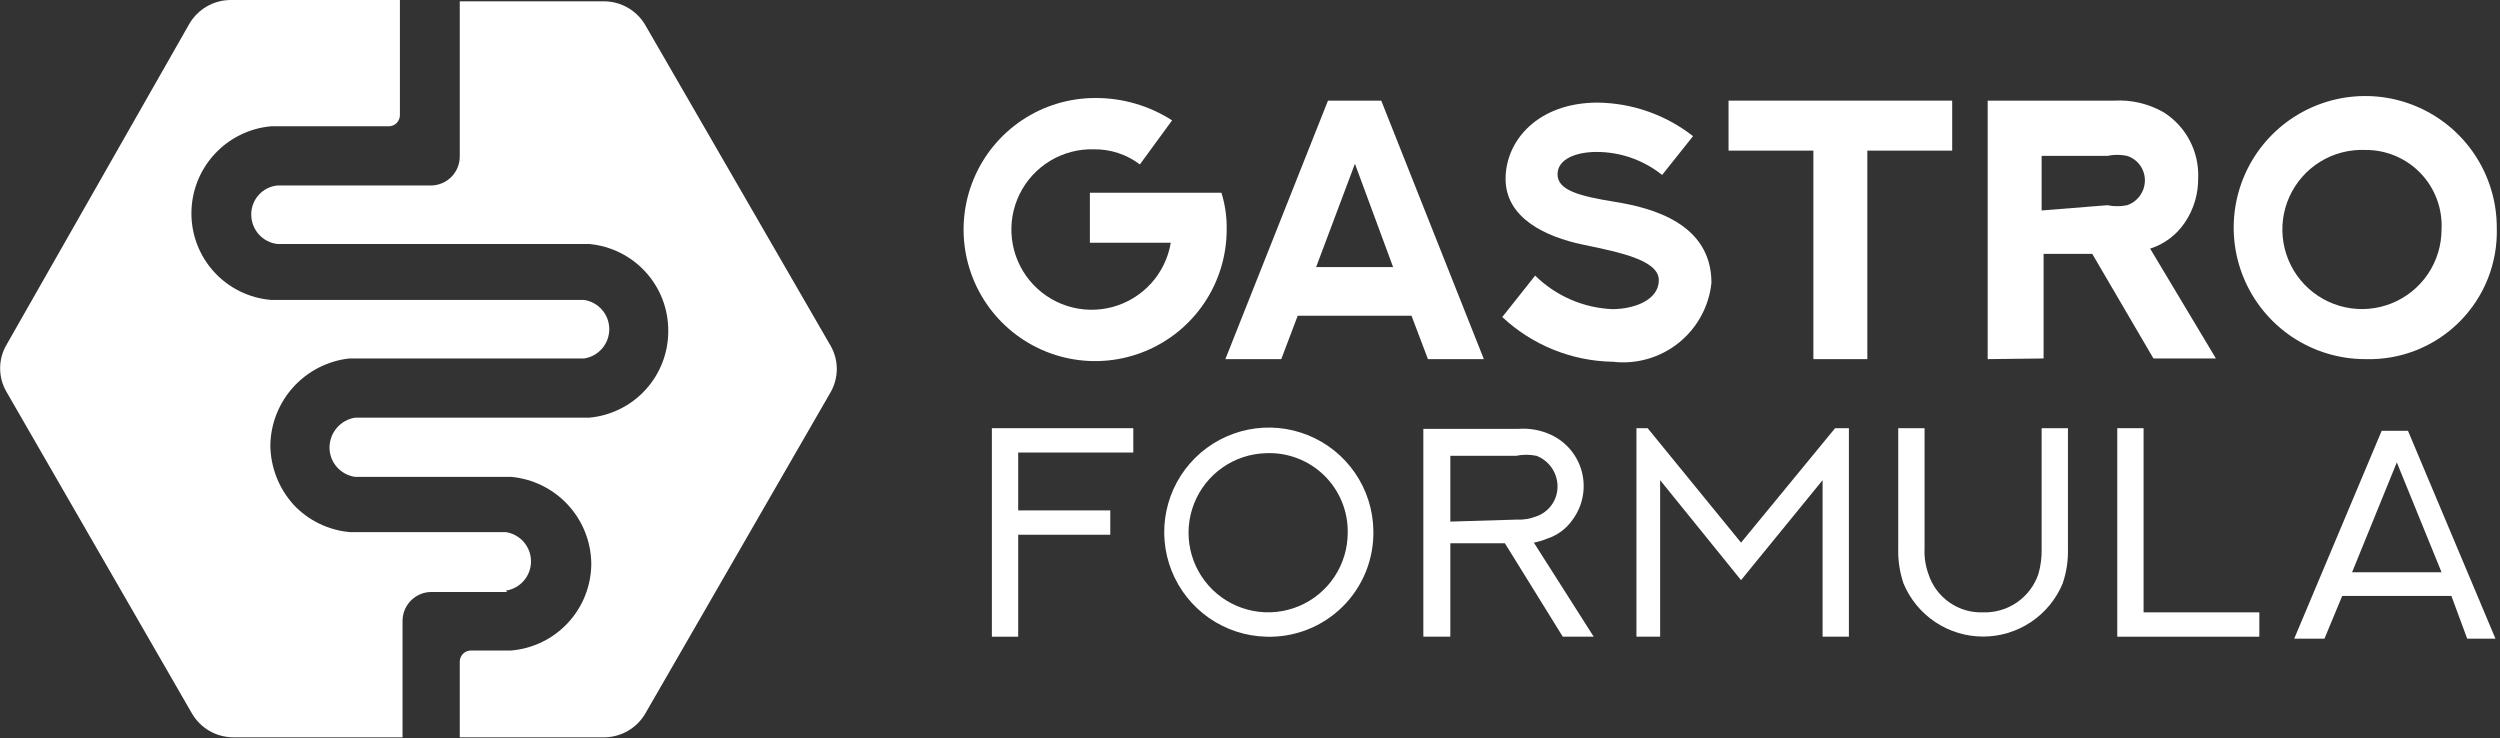
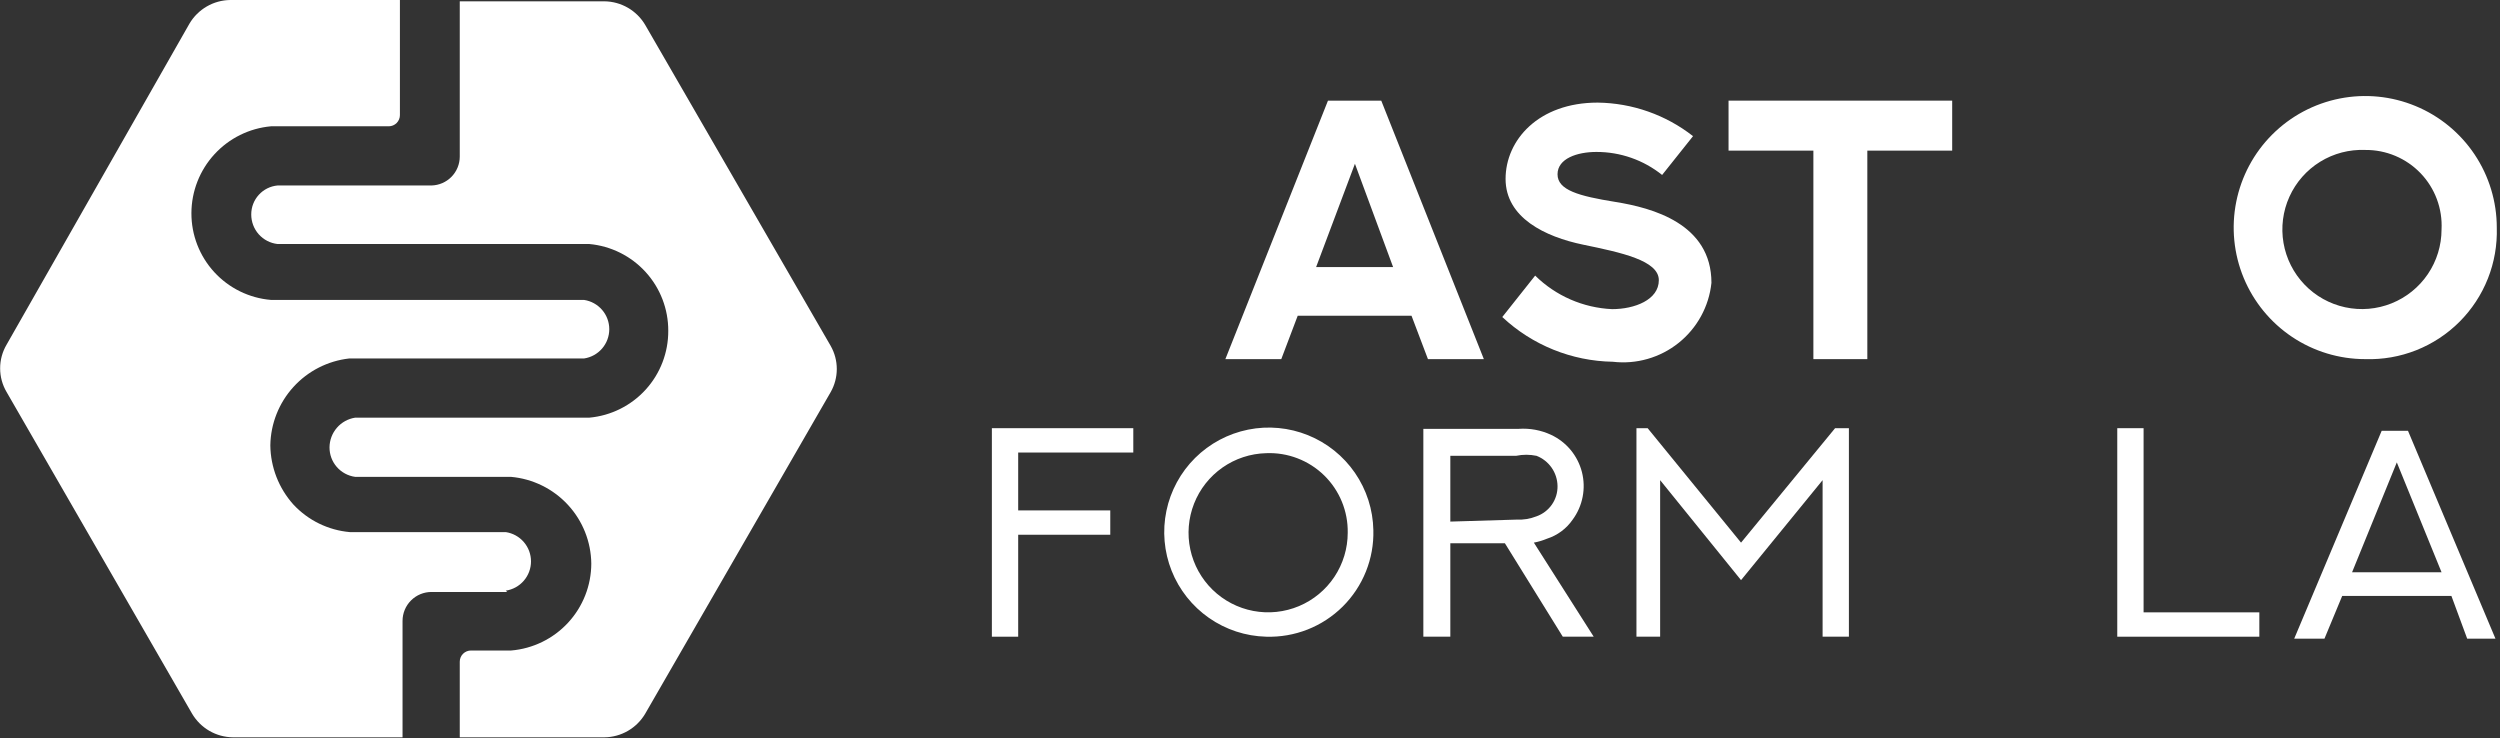
<svg xmlns="http://www.w3.org/2000/svg" viewBox="0 0 162.541 48" fill="none">
  <rect x="0" y="0" width="162.541" height="48" fill="#333333" stroke="none" />
  <g clip-path="url(#clip0_53_253)">
-     <path d="M74.11 10.691C73.25 10.038 72.196 9.692 71.116 9.707C70.115 9.68 69.128 9.941 68.271 10.46C67.415 10.978 66.725 11.733 66.286 12.632C65.846 13.532 65.675 14.539 65.792 15.533C65.909 16.528 66.31 17.468 66.947 18.24C67.584 19.013 68.429 19.586 69.383 19.892C70.336 20.197 71.358 20.221 72.325 19.962C73.292 19.702 74.164 19.17 74.837 18.429C75.51 17.687 75.955 16.768 76.12 15.78H70.86V12.53H79.412C79.654 13.305 79.769 14.113 79.754 14.925C79.754 16.616 79.253 18.27 78.313 19.676C77.373 21.083 76.037 22.179 74.475 22.826C72.912 23.474 71.192 23.643 69.533 23.313C67.874 22.983 66.35 22.168 65.154 20.972C63.958 19.776 63.143 18.252 62.813 16.593C62.483 14.934 62.653 13.214 63.3 11.652C63.947 10.089 65.044 8.753 66.45 7.813C67.857 6.873 69.51 6.372 71.202 6.372C72.975 6.361 74.713 6.867 76.205 7.826L74.11 10.691Z" fill="white" />
    <path d="M91.771 20.527H84.373L83.304 23.349H79.669L86.34 6.543H89.804L96.475 23.349H92.84L91.771 20.527ZM85.57 17.362H90.574L88.093 10.648L85.57 17.362Z" fill="white" />
    <path d="M99.811 17.918C101.152 19.239 102.935 20.016 104.815 20.099C106.269 20.099 107.851 19.5 107.851 18.217C107.851 16.935 105.413 16.421 102.933 15.908C100.453 15.395 97.887 14.155 97.887 11.632C97.887 9.109 100.025 6.671 103.874 6.671C106.124 6.699 108.303 7.465 110.075 8.852L108.065 11.375C106.853 10.402 105.343 9.874 103.789 9.879C102.548 9.879 101.265 10.306 101.265 11.332C101.265 12.359 102.634 12.744 105.029 13.129C107.423 13.513 111.272 14.54 111.272 18.389C111.193 19.149 110.963 19.885 110.596 20.556C110.23 21.226 109.734 21.817 109.137 22.295C108.54 22.772 107.855 23.126 107.12 23.336C106.386 23.547 105.617 23.609 104.858 23.52C102.185 23.475 99.624 22.439 97.673 20.612L99.811 17.918Z" fill="white" />
    <path d="M126.924 6.543V9.793H121.407V23.349H117.9V9.793H112.384V6.543H126.924Z" fill="white" />
-     <path d="M129.232 23.349V6.543H137.443C138.578 6.476 139.708 6.744 140.693 7.313C141.405 7.768 141.986 8.403 142.376 9.154C142.766 9.904 142.953 10.744 142.917 11.589C142.928 12.609 142.629 13.608 142.061 14.454C141.523 15.266 140.723 15.869 139.795 16.165L144.071 23.306H140.009L136.032 16.507H132.867V23.306L129.232 23.349ZM137.015 13.342C137.439 13.43 137.875 13.43 138.298 13.342C138.63 13.229 138.918 13.016 139.124 12.733C139.331 12.45 139.446 12.11 139.453 11.76C139.461 11.401 139.353 11.049 139.145 10.756C138.937 10.463 138.64 10.245 138.298 10.135C137.875 10.044 137.438 10.044 137.015 10.135H132.739V13.684L137.015 13.342Z" fill="white" />
    <path d="M153.779 23.349C152.087 23.349 150.434 22.848 149.027 21.908C147.621 20.968 146.525 19.632 145.877 18.069C145.23 16.507 145.061 14.787 145.391 13.128C145.721 11.469 146.535 9.945 147.731 8.749C148.928 7.552 150.452 6.738 152.111 6.408C153.77 6.078 155.489 6.247 157.052 6.895C158.615 7.542 159.951 8.638 160.891 10.045C161.83 11.451 162.332 13.105 162.332 14.796C162.367 15.929 162.171 17.057 161.754 18.111C161.336 19.165 160.708 20.122 159.906 20.923C159.105 21.725 158.148 22.353 157.094 22.771C156.04 23.188 154.912 23.385 153.779 23.349ZM153.779 9.75C152.748 9.708 151.727 9.974 150.849 10.516C149.97 11.058 149.274 11.851 148.849 12.792C148.424 13.733 148.291 14.779 148.466 15.797C148.641 16.814 149.116 17.756 149.83 18.501C150.544 19.246 151.466 19.761 152.474 19.978C153.484 20.196 154.535 20.107 155.493 19.722C156.451 19.338 157.272 18.675 157.851 17.82C158.429 16.965 158.739 15.957 158.74 14.925C158.775 14.254 158.672 13.583 158.438 12.954C158.204 12.324 157.844 11.749 157.379 11.264C156.914 10.78 156.355 10.395 155.736 10.135C155.117 9.874 154.451 9.743 153.779 9.75Z" fill="white" />
    <path d="M73.683 27.839V29.422H66.199V33.185H72.186V34.767H66.199V41.396H64.488V27.839H73.683Z" fill="white" />
    <path d="M82.321 41.396C80.989 41.362 79.697 40.938 78.605 40.176C77.512 39.414 76.667 38.348 76.175 37.111C75.683 35.873 75.565 34.518 75.836 33.214C76.107 31.91 76.755 30.715 77.7 29.775C78.645 28.837 79.844 28.196 81.15 27.933C82.456 27.67 83.81 27.796 85.044 28.296C86.279 28.795 87.34 29.647 88.095 30.744C88.85 31.841 89.266 33.136 89.291 34.468C89.315 35.388 89.151 36.303 88.808 37.157C88.466 38.011 87.953 38.786 87.3 39.435C86.647 40.083 85.869 40.592 85.013 40.929C84.157 41.266 83.24 41.425 82.321 41.396ZM82.321 29.464C81.303 29.49 80.316 29.814 79.482 30.398C78.648 30.982 78.005 31.798 77.633 32.746C77.261 33.693 77.176 34.73 77.39 35.725C77.604 36.72 78.107 37.63 78.835 38.341C79.564 39.052 80.486 39.532 81.486 39.721C82.486 39.911 83.52 39.801 84.458 39.406C85.396 39.011 86.197 38.348 86.76 37.5C87.323 36.652 87.623 35.657 87.624 34.639C87.636 33.945 87.506 33.256 87.242 32.614C86.978 31.972 86.586 31.391 86.09 30.907C85.593 30.422 85.002 30.044 84.354 29.796C83.706 29.548 83.014 29.435 82.321 29.464Z" fill="white" />
    <path d="M92.541 41.396V27.882H98.742C99.462 27.832 100.182 27.964 100.837 28.267C101.331 28.497 101.768 28.833 102.117 29.252C102.465 29.672 102.715 30.163 102.851 30.691C102.986 31.219 103.002 31.77 102.897 32.305C102.793 32.84 102.572 33.345 102.249 33.784C101.846 34.371 101.259 34.807 100.581 35.024C100.306 35.139 100.019 35.225 99.726 35.28L103.617 41.396H101.607L97.844 35.323H94.295V41.396H92.541ZM98.571 33.784C99.023 33.809 99.475 33.736 99.897 33.57C100.302 33.427 100.652 33.16 100.898 32.807C101.143 32.454 101.272 32.033 101.265 31.603C101.259 31.175 101.126 30.76 100.882 30.409C100.638 30.059 100.295 29.789 99.897 29.635C99.459 29.544 99.008 29.544 98.571 29.635H94.295V33.912L98.571 33.784Z" fill="white" />
    <path d="M107.124 27.839L113.196 35.28L119.311 27.839H120.209V41.396H118.499V31.218L113.196 37.718L107.936 31.218V41.396H106.396V27.839H107.124Z" fill="white" />
-     <path d="M125.128 27.839V35.665C125.101 36.233 125.189 36.799 125.384 37.333C125.625 38.076 126.103 38.72 126.743 39.168C127.384 39.616 128.152 39.842 128.933 39.813C129.719 39.838 130.491 39.61 131.137 39.164C131.784 38.717 132.27 38.076 132.526 37.333C132.683 36.791 132.755 36.229 132.74 35.665V27.839H134.45V35.665C134.471 36.435 134.356 37.202 134.108 37.932C133.684 38.954 132.966 39.829 132.044 40.444C131.124 41.059 130.041 41.387 128.933 41.387C127.826 41.387 126.744 41.059 125.822 40.444C124.901 39.829 124.183 38.954 123.759 37.932C123.512 37.202 123.396 36.435 123.417 35.665V27.839H125.128Z" fill="white" />
    <path d="M139.368 27.839V39.813H146.894V41.396H137.657V27.839H139.368Z" fill="white" />
    <path d="M159.381 38.744H152.282L151.128 41.524H149.161L154.848 28.01H156.559L162.246 41.524H160.408L159.381 38.744ZM152.924 37.205H158.74L155.832 30.063L152.924 37.205Z" fill="white" />
    <path d="M32.971 38.488H28.053C27.554 38.488 27.076 38.686 26.723 39.039C26.37 39.392 26.172 39.87 26.172 40.369V47.938H15.139C14.602 47.931 14.076 47.786 13.611 47.517C13.147 47.247 12.76 46.862 12.487 46.399L0.428 25.487C0.153 25.021 0.009 24.489 0.009 23.948C0.009 23.406 0.153 22.875 0.428 22.408L12.316 1.54C12.589 1.076 12.976 0.692 13.44 0.422C13.904 0.152 14.431 0.007 14.968 0H26.001V7.484C26.001 7.677 25.924 7.861 25.788 7.998C25.652 8.134 25.467 8.211 25.274 8.211H17.619C16.209 8.338 14.897 8.988 13.94 10.032C12.983 11.076 12.449 12.439 12.445 13.855C12.44 15.275 12.969 16.643 13.928 17.69C14.887 18.736 16.205 19.382 17.619 19.5H37.975C38.43 19.569 38.846 19.799 39.147 20.148C39.448 20.497 39.613 20.943 39.613 21.403C39.613 21.864 39.448 22.31 39.147 22.659C38.846 23.008 38.43 23.238 37.975 23.306H22.708C21.312 23.462 20.021 24.121 19.077 25.16C18.132 26.199 17.599 27.547 17.576 28.951C17.592 30.373 18.123 31.741 19.073 32.8C20.034 33.834 21.344 34.474 22.751 34.596H32.886C33.341 34.664 33.757 34.894 34.058 35.243C34.359 35.593 34.524 36.038 34.524 36.499C34.524 36.96 34.359 37.405 34.058 37.754C33.757 38.104 33.341 38.333 32.886 38.402L32.971 38.488Z" fill="white" />
    <path d="M54.011 25.487L41.951 46.399C41.679 46.862 41.292 47.247 40.827 47.517C40.363 47.786 39.837 47.932 39.3 47.938H29.892V43.02C29.892 42.828 29.968 42.643 30.105 42.507C30.241 42.37 30.426 42.294 30.619 42.294H33.227C34.645 42.176 35.968 41.531 36.934 40.486C37.9 39.441 38.439 38.072 38.444 36.649C38.429 35.228 37.887 33.865 36.923 32.822C35.959 31.779 34.642 31.131 33.227 31.004H23.092C22.627 30.941 22.202 30.711 21.894 30.357C21.587 30.003 21.42 29.549 21.424 29.08C21.429 28.613 21.599 28.164 21.905 27.811C22.21 27.458 22.631 27.226 23.092 27.155H38.316C39.722 27.027 41.03 26.376 41.98 25.331C42.93 24.286 43.454 22.923 43.448 21.51C43.454 20.098 42.93 18.735 41.98 17.69C41.03 16.645 39.722 15.994 38.316 15.865H18.046C17.574 15.813 17.137 15.587 16.821 15.231C16.506 14.876 16.333 14.416 16.335 13.941C16.334 13.47 16.508 13.016 16.825 12.668C17.141 12.319 17.577 12.102 18.046 12.059H28.053C28.544 12.048 29.012 11.845 29.356 11.493C29.699 11.142 29.892 10.67 29.892 10.178V0.086H39.3C39.837 0.092 40.363 0.238 40.827 0.507C41.292 0.777 41.679 1.162 41.951 1.625L54.011 22.494C54.269 22.95 54.405 23.466 54.405 23.991C54.405 24.515 54.269 25.031 54.011 25.487Z" fill="white" />
  </g>
  <defs>
    <clipPath id="clip0_53_253">
      <rect width="40.583" height="11.985" fill="white" transform="scale(4)" />
    </clipPath>
  </defs>
</svg>